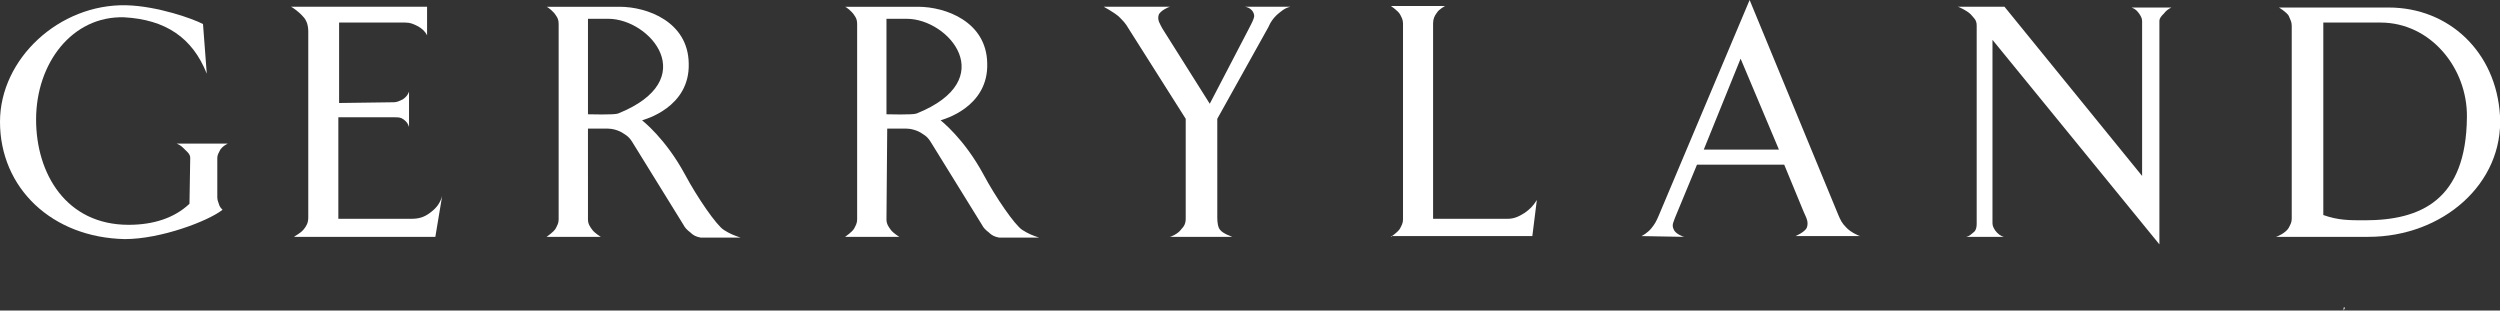
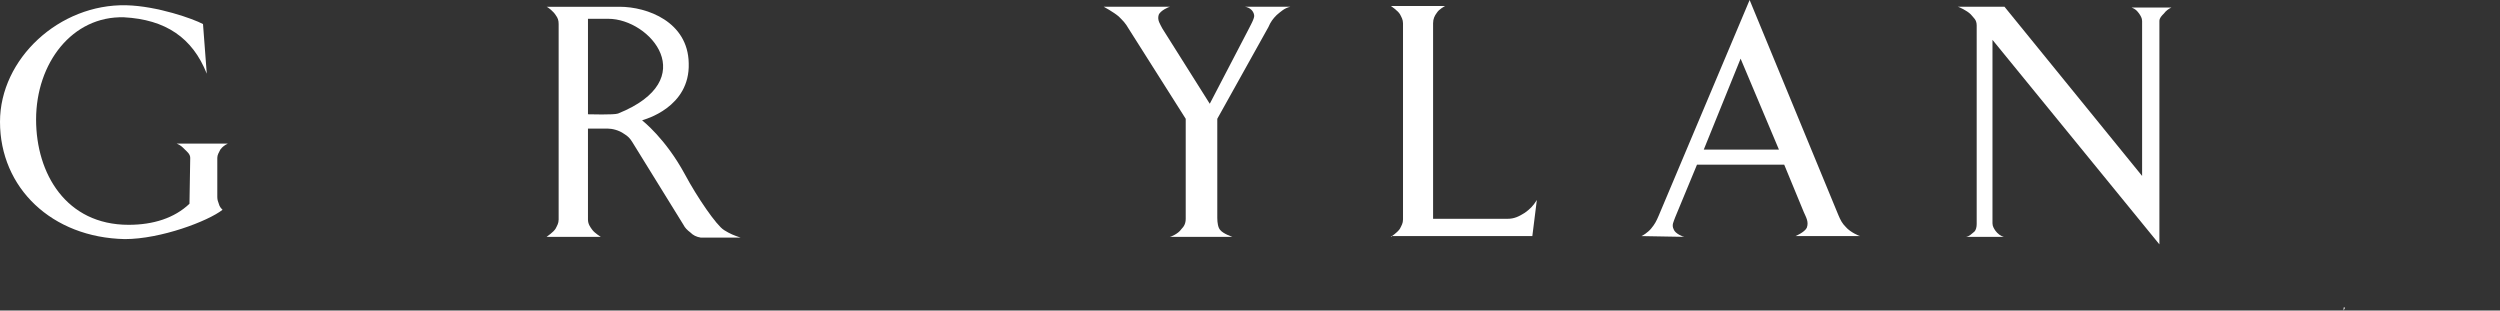
<svg xmlns="http://www.w3.org/2000/svg" version="1.1" id="Ebene_1" x="0px" y="0px" viewBox="0 0 332.5 41.3" style="enable-background:new 0 0 332.5 41.3;" xml:space="preserve">
  <rect x="0" y="0" width="332.5" height="41.3" fill="#333333" stroke="none" />
  <style type="text/css">
	.st0{fill:#FFFFFF;}
</style>
-   <path class="st0" d="M52.4,13.6c0.4,0,0.8-0.2,1.2-0.4c0.4-0.3,0.6-0.5,0.8-1v4.7c-0.1-0.4-0.3-0.7-0.7-1c-0.4-0.3-0.7-0.3-1.2-0.3  H45v13.5h9.7c1,0,1.7-0.2,2.5-0.8c0.8-0.6,1.3-1.2,1.6-2.2l-0.9,5.4H39.1c0.1-0.1,0.9-0.5,1.3-1c0.4-0.5,0.6-0.9,0.6-1.6V4.2  c0-0.8-0.2-1.5-0.7-2c-0.5-0.6-1.5-1.3-1.6-1.3h18.1v3.8c-0.3-0.6-0.7-0.9-1.2-1.2C55,3.2,54.6,3,53.9,3h-8.8v10.7L52.4,13.6" />
  <path class="st0" d="M78.2,29.2c0,0.6,0.3,1,0.6,1.4c0.3,0.4,1.1,0.9,1.1,0.9h-7.2c0.1-0.1,0.9-0.6,1.2-1.1c0.2-0.4,0.4-0.7,0.4-1.2  v-26c0-0.5-0.1-0.8-0.4-1.2c-0.3-0.5-1.1-1.1-1.2-1.1h9.7c3.7,0,9.1,2,9.2,7.5c0.2,5.9-5.9,7.5-6.2,7.6c0.1,0.1,3.1,2.4,5.7,7.2  c1.6,3,4.2,6.8,5.2,7.4c0.8,0.5,1.3,0.7,2.2,1h-5.3c-0.6-0.1-1-0.3-1.4-0.7c-0.4-0.3-0.7-0.6-0.9-1l-6.8-11  c-0.3-0.5-0.6-0.8-1.1-1.1c-0.7-0.5-1.6-0.7-2.2-0.7h-2.6V29.2 M80.9,2.5h-2.7v12.7c0.1,0,3.5,0.1,4-0.1  C93.4,10.6,86.5,2.5,80.9,2.5z" />
-   <path class="st0" d="M117.9,29.2c0,0.6,0.3,1,0.6,1.4c0.3,0.4,1.1,0.9,1.1,0.9h-7.2c0.1-0.1,0.9-0.6,1.2-1.1  c0.2-0.4,0.4-0.7,0.4-1.2v-26c0-0.5-0.1-0.8-0.4-1.2c-0.3-0.5-1.1-1.1-1.2-1.1h9.7c3.7,0,9.1,2,9.2,7.5c0.2,5.9-5.9,7.5-6.2,7.6  c0.1,0.1,3.1,2.4,5.7,7.2c1.6,3,4.2,6.8,5.2,7.4c0.8,0.5,1.3,0.7,2.2,1h-5.3c-0.6-0.1-1-0.3-1.4-0.7c-0.4-0.3-0.7-0.6-0.9-1l-6.8-11  c-0.3-0.5-0.6-0.8-1.1-1.1c-0.7-0.5-1.6-0.7-2.2-0.7H118L117.9,29.2 M120.6,2.5h-2.7v12.7c0.1,0,3.5,0.1,4-0.1  C133.1,10.6,126.2,2.5,120.6,2.5z" />
  <path class="st0" d="M161.9,29c0,0.6,0.1,1.3,0.4,1.6c0.4,0.5,1.6,0.9,1.6,0.9h-8.3c0.1,0,1.1-0.4,1.5-1c0.4-0.4,0.6-0.8,0.6-1.4  V15.8l-7.6-12c-0.4-0.7-0.7-1-1.3-1.6c-0.7-0.6-2-1.3-2-1.3h8.8c-0.1,0-1.3,0.5-1.5,1.1c-0.2,0.7,0.2,1.2,0.5,1.8l6.3,10l5-9.6  c0.4-0.8,1-1.8,0.9-2.2c-0.1-0.6-0.6-1-1.2-1.1h6c-0.8,0.2-1.2,0.6-1.8,1.1c-0.5,0.5-0.8,0.9-1.1,1.6l-6.8,12.2L161.9,29" />
  <path class="st0" d="M185,31.5c0.1-0.1,0.9-0.6,1.2-1.1c0.2-0.4,0.4-0.7,0.4-1.2V3.1c0-0.5-0.2-0.8-0.4-1.2c-0.3-0.5-1.1-1-1.2-1.1  h7.2c0,0-0.8,0.4-1.1,0.9c-0.3,0.4-0.5,0.8-0.5,1.4v26h9.9c0.9,0,1.5-0.3,2.3-0.8c0.7-0.5,1.1-0.9,1.6-1.7l-0.6,4.8H185" />
  <path class="st0" d="M218.3,31.4c0.1,0,0.9-0.5,1.3-1c0.5-0.6,0.7-1,1-1.7L232.7,0l11.8,28.6c0.3,0.7,0.5,1.1,1,1.6  c0.6,0.7,1.8,1.2,1.9,1.2h-8.6c0,0,1.2-0.5,1.5-1.1c0.3-0.8-0.1-1.4-0.4-2.1l-2.6-6.3h-11.6l-2.9,7c-0.2,0.6-0.5,1-0.2,1.6  c0.2,0.6,1.3,1,1.4,1L218.3,31.4 M231.5,7.8l-4.9,12.1h10L231.5,7.8z" />
  <path class="st0" d="M265,5.3v24.4c0,0.4,0.2,0.7,0.4,1c0.3,0.4,0.7,0.7,1.1,0.8h-5c0.5-0.1,0.7-0.4,1.1-0.7c0.2-0.2,0.3-0.6,0.3-1  V3.4c0-0.8-0.4-1-0.8-1.5c-0.5-0.5-1.6-1-1.7-1h6.2l18.3,22.5V2.8c0-0.4-0.2-0.7-0.4-1c-0.3-0.4-0.5-0.6-1-0.8h5.3  c-0.4,0.2-0.7,0.4-1,0.8c-0.3,0.3-0.6,0.6-0.6,1v29.7L265,5.3" />
-   <path class="st0" d="M302.7,31.5c0.1,0,1.3-0.5,1.7-1.2c0.2-0.4,0.4-0.7,0.4-1.2V3.4c0-0.5-0.2-0.8-0.4-1.3  c-0.3-0.5-1.3-1.1-1.3-1.1h14.6c8,0,14.3,5.9,14.8,14.4c0.5,9-7.6,16.1-17.5,16.1H302.7 M309,2.9v25.7c2,0.7,3.4,0.7,5.5,0.7  c7.5,0,13.5-2.7,13.6-13.7C328.2,9.1,323.3,3,316.6,3H309V2.9z" />
  <polyline class="st0" points="311.7,41.3 311.7,40.9 311.9,40.9 311.7,41.3 " />
  <path class="st0" d="M25.3,21c0-0.5-0.4-0.8-0.7-1.1c-0.4-0.4-0.6-0.6-1.1-0.8h6.8c-0.4,0.2-0.7,0.4-1,0.8c-0.2,0.4-0.4,0.7-0.4,1.1  v5.2c0,0.4,0.1,0.6,0.2,0.9c0.1,0.4,0.3,0.6,0.5,0.8c-1.9,1.5-8.2,3.9-13,3.9C6.9,31.6,0,25,0,16.2C0,7.8,7.9,0.5,16.8,0.7  c4.1,0.1,8.9,1.8,10.2,2.5l0.5,6.6C25.6,5,22,2.6,16.5,2.3C9.6,2.1,4.8,8.4,4.8,15.9c0,7.2,4,14,12.3,14c3.3,0,6.1-0.9,8.1-2.8  L25.3,21" />
</svg>